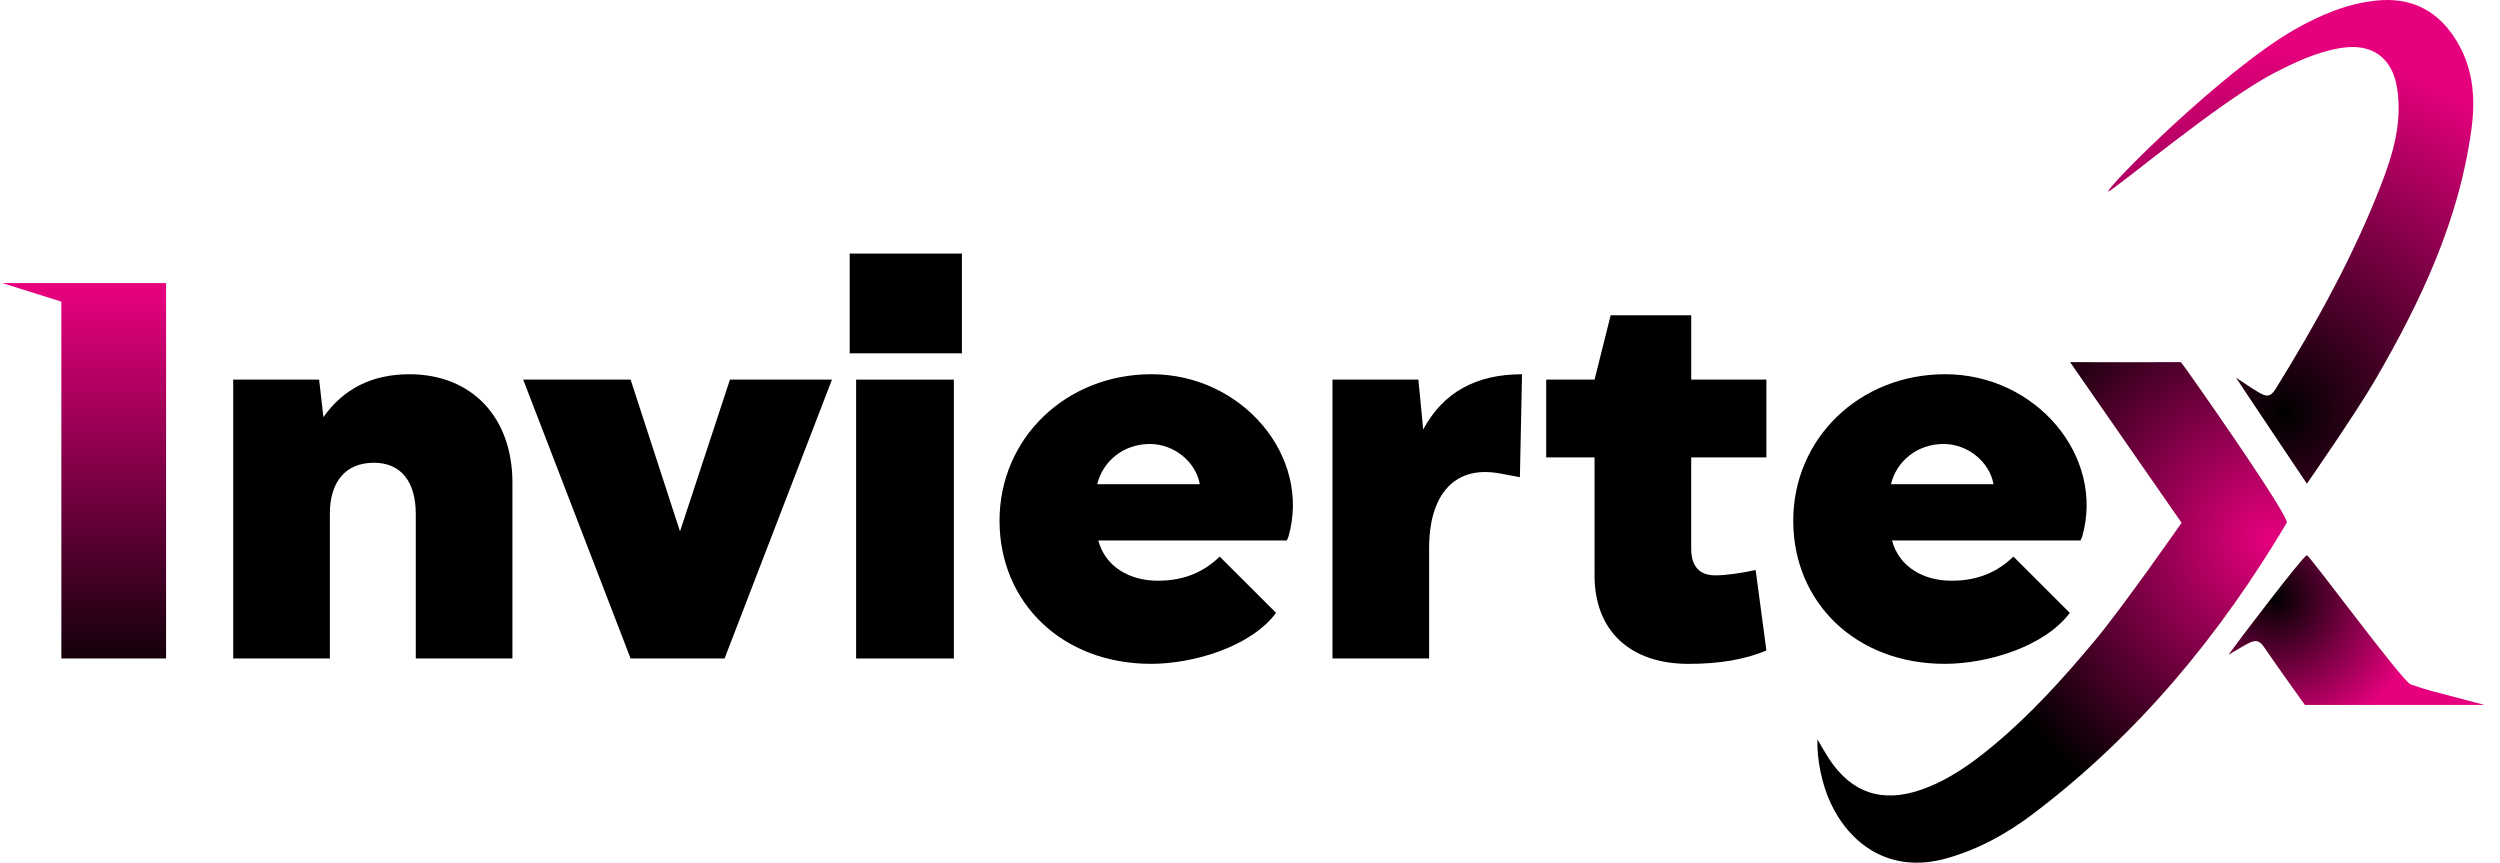
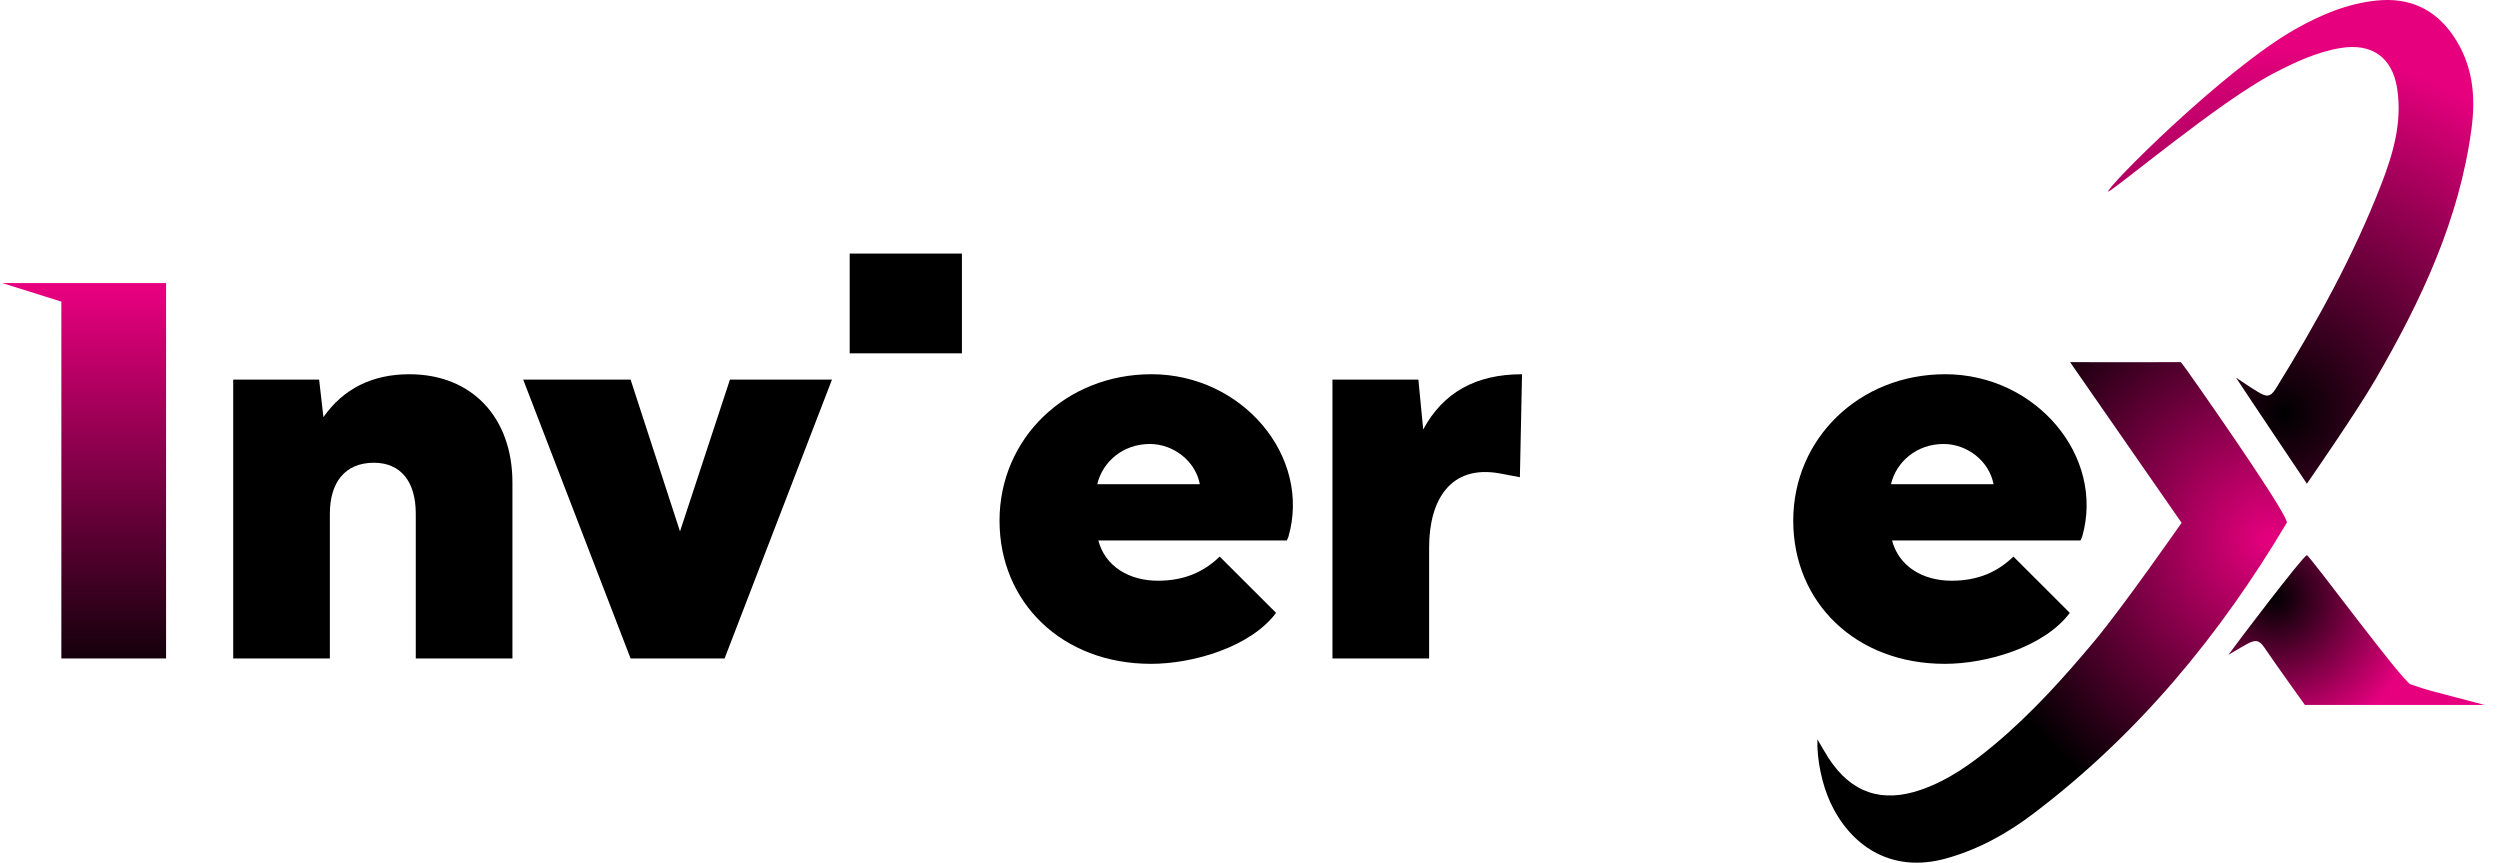
<svg xmlns="http://www.w3.org/2000/svg" width="142" height="49" viewBox="0 0 142 49" fill="none">
  <g clip-path="url(#clip0_1_119)">
    <path d="M18.736 37.402H13.246V21.562H18.126L18.37 23.694C19.499 22.08 21.146 21.257 23.25 21.257C26.819 21.257 29.106 23.725 29.106 27.41V37.402H23.616V29.178C23.616 27.35 22.762 26.284 21.237 26.284C19.59 26.284 18.736 27.411 18.736 29.178V37.402Z" fill="black" />
    <path d="M41.156 37.402H35.818L29.717 21.562H35.818L38.624 30.183L41.461 21.562H47.256L41.156 37.402Z" fill="black" />
-     <path d="M48.262 14.403H54.637V20.069H48.262V14.403ZM48.628 21.562H54.179V37.402H48.628V21.562Z" fill="black" />
+     <path d="M48.262 14.403H54.637V20.069H48.262V14.403ZM48.628 21.562H54.179V37.402V21.562Z" fill="black" />
    <path d="M62.385 30.701C62.782 32.193 64.154 32.985 65.772 32.985C67.296 32.985 68.395 32.467 69.279 31.614L72.482 34.812C71.018 36.762 67.754 37.706 65.375 37.706C60.342 37.706 56.773 34.234 56.773 29.573C56.773 24.911 60.525 21.256 65.405 21.256C70.56 21.256 74.495 25.917 73.183 30.487L73.092 30.7H62.385V30.701ZM62.324 27.502H68.15C67.906 26.192 66.655 25.218 65.313 25.218C63.788 25.218 62.629 26.222 62.324 27.502Z" fill="black" />
    <path d="M75.684 21.562H80.564L80.838 24.395C81.967 22.293 83.828 21.257 86.451 21.257L86.33 27.106L85.201 26.893C82.395 26.375 81.174 28.385 81.174 31.096V37.401H75.684V21.561V21.562Z" fill="black" />
-     <path d="M96.06 21.562H100.331V25.979H96.06V31.157C96.06 32.162 96.518 32.681 97.433 32.681C97.983 32.681 98.897 32.559 99.721 32.376L100.331 36.946C99.111 37.464 97.647 37.708 95.908 37.708C92.644 37.708 90.57 35.88 90.57 32.682V25.98H87.825V21.563H90.57L91.485 17.907H96.061V21.563L96.06 21.562Z" fill="black" />
    <path d="M107.469 30.701C107.865 32.193 109.237 32.985 110.855 32.985C112.379 32.985 113.478 32.467 114.363 31.614L117.565 34.812C116.101 36.762 112.837 37.706 110.458 37.706C105.425 37.706 101.856 34.234 101.856 29.573C101.856 24.911 105.608 21.256 110.488 21.256C115.643 21.256 119.578 25.917 118.266 30.487L118.175 30.7H107.469V30.701ZM107.407 27.502H113.233C112.989 26.192 111.738 25.218 110.396 25.218C108.872 25.218 107.712 26.222 107.407 27.502Z" fill="black" />
    <path d="M103.229 41.994C103.496 42.445 103.67 42.763 103.867 43.066C105.146 45.034 106.895 45.63 109.113 44.859C110.686 44.313 112.01 43.357 113.269 42.307C115.379 40.545 117.209 38.511 118.967 36.409C120.592 34.465 123.914 29.696 123.914 29.696L117.579 20.568C117.579 20.568 121.562 20.584 123.237 20.568C123.432 20.566 123.868 20.568 123.868 20.568C123.868 20.568 124.087 20.846 124.225 21.041C126.092 23.673 130.05 29.422 129.887 29.696C126.092 36.08 121.461 41.697 115.492 46.218C114.004 47.346 112.382 48.244 110.56 48.755C107.326 49.665 105.05 47.92 103.973 45.598C103.481 44.536 103.194 43.135 103.229 41.995L103.229 41.994Z" fill="url(#paint0_radial_1_119)" />
    <path d="M119.741 10.887C119.618 10.676 126.313 3.951 130.383 1.65C131.813 0.842 133.319 0.206 134.976 0.033C136.824 -0.16 138.297 0.489 139.351 2.039C140.446 3.649 140.634 5.414 140.382 7.307C139.69 12.496 137.508 17.105 134.921 21.562C133.813 23.47 131.031 27.474 131.031 27.474C131.031 27.474 127.078 21.582 127.005 21.451C127.878 22.037 127.896 22.045 128.251 22.261C128.707 22.535 128.943 22.596 129.265 22.076C131.557 18.371 133.66 14.572 135.243 10.503C135.929 8.738 136.458 6.945 136.157 5.017C135.884 3.27 134.734 2.441 132.971 2.724C131.598 2.944 130.36 3.532 129.144 4.163C126.092 5.748 120.183 10.72 119.741 10.888V10.887Z" fill="url(#paint1_radial_1_119)" />
    <path d="M141.125 40.039C136.34 40.039 130.916 40.039 130.916 40.039C130.916 40.039 129.2 37.648 128.607 36.768C128.309 36.325 128.072 36.336 127.61 36.592C127.296 36.765 127.536 36.63 126.573 37.194C126.942 36.669 130.836 31.537 131.03 31.536C131.181 31.536 136.464 38.719 136.928 38.873C138.133 39.274 137.329 39.04 141.124 40.04L141.125 40.039Z" fill="url(#paint2_radial_1_119)" />
    <path d="M9.433 16.078V37.402H3.485V17.132L0.125 16.078H9.433Z" fill="url(#paint3_linear_1_119)" />
  </g>
  <defs>
    <radialGradient id="paint0_radial_1_119" cx="0" cy="0" r="1" gradientUnits="userSpaceOnUse" gradientTransform="translate(128.859 30.624) scale(17.065 17.042)">
      <stop stop-color="#E6007E" />
      <stop offset="1" />
    </radialGradient>
    <radialGradient id="paint1_radial_1_119" cx="0" cy="0" r="1" gradientUnits="userSpaceOnUse" gradientTransform="translate(129.735 23.451) scale(20.69 20.662)">
      <stop />
      <stop offset="1" stop-color="#E6007E" />
    </radialGradient>
    <radialGradient id="paint2_radial_1_119" cx="0" cy="0" r="1" gradientUnits="userSpaceOnUse" gradientTransform="translate(129.209 33.947) scale(8.3 8.289)">
      <stop />
      <stop offset="1" stop-color="#E6007E" />
    </radialGradient>
    <linearGradient id="paint3_linear_1_119" x1="4.779" y1="39.429" x2="4.779" y2="16.57" gradientUnits="userSpaceOnUse">
      <stop />
      <stop offset="1" stop-color="#E6007E" />
    </linearGradient>
    <clipPath id="clip0_1_119">
      <rect width="141" height="49" fill="white" transform="translate(0.125)" />
    </clipPath>
  </defs>
</svg>